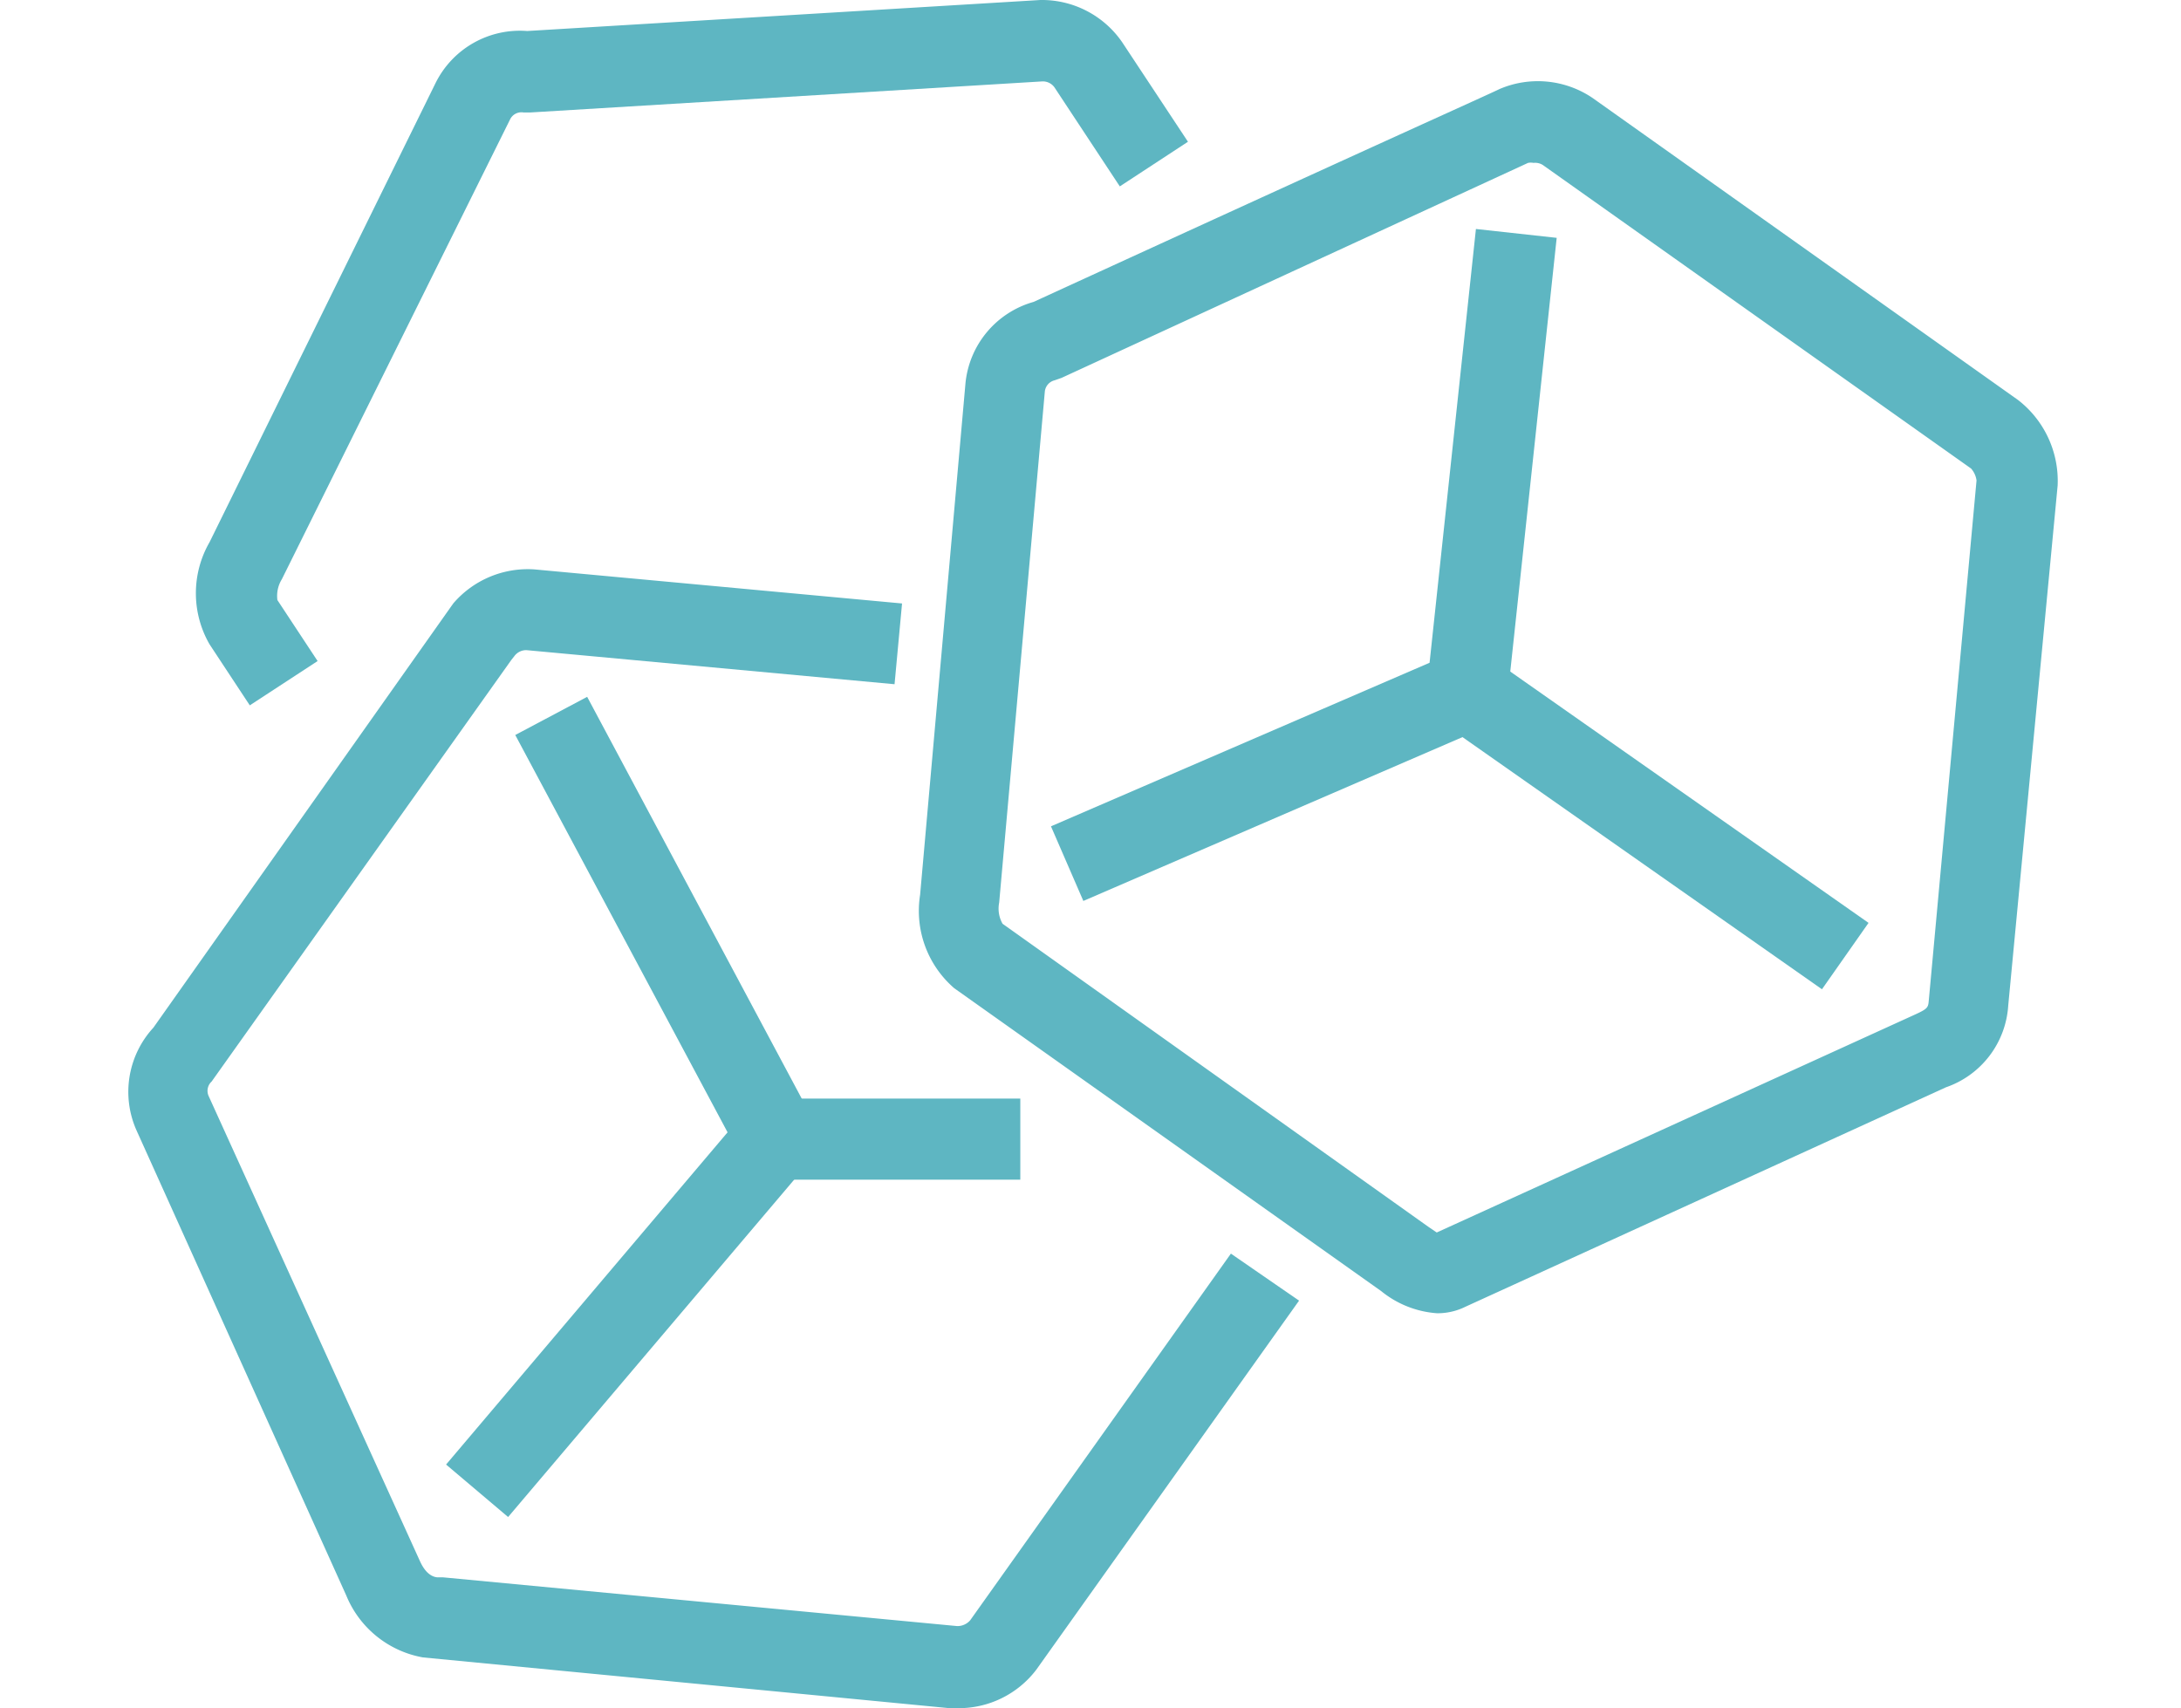
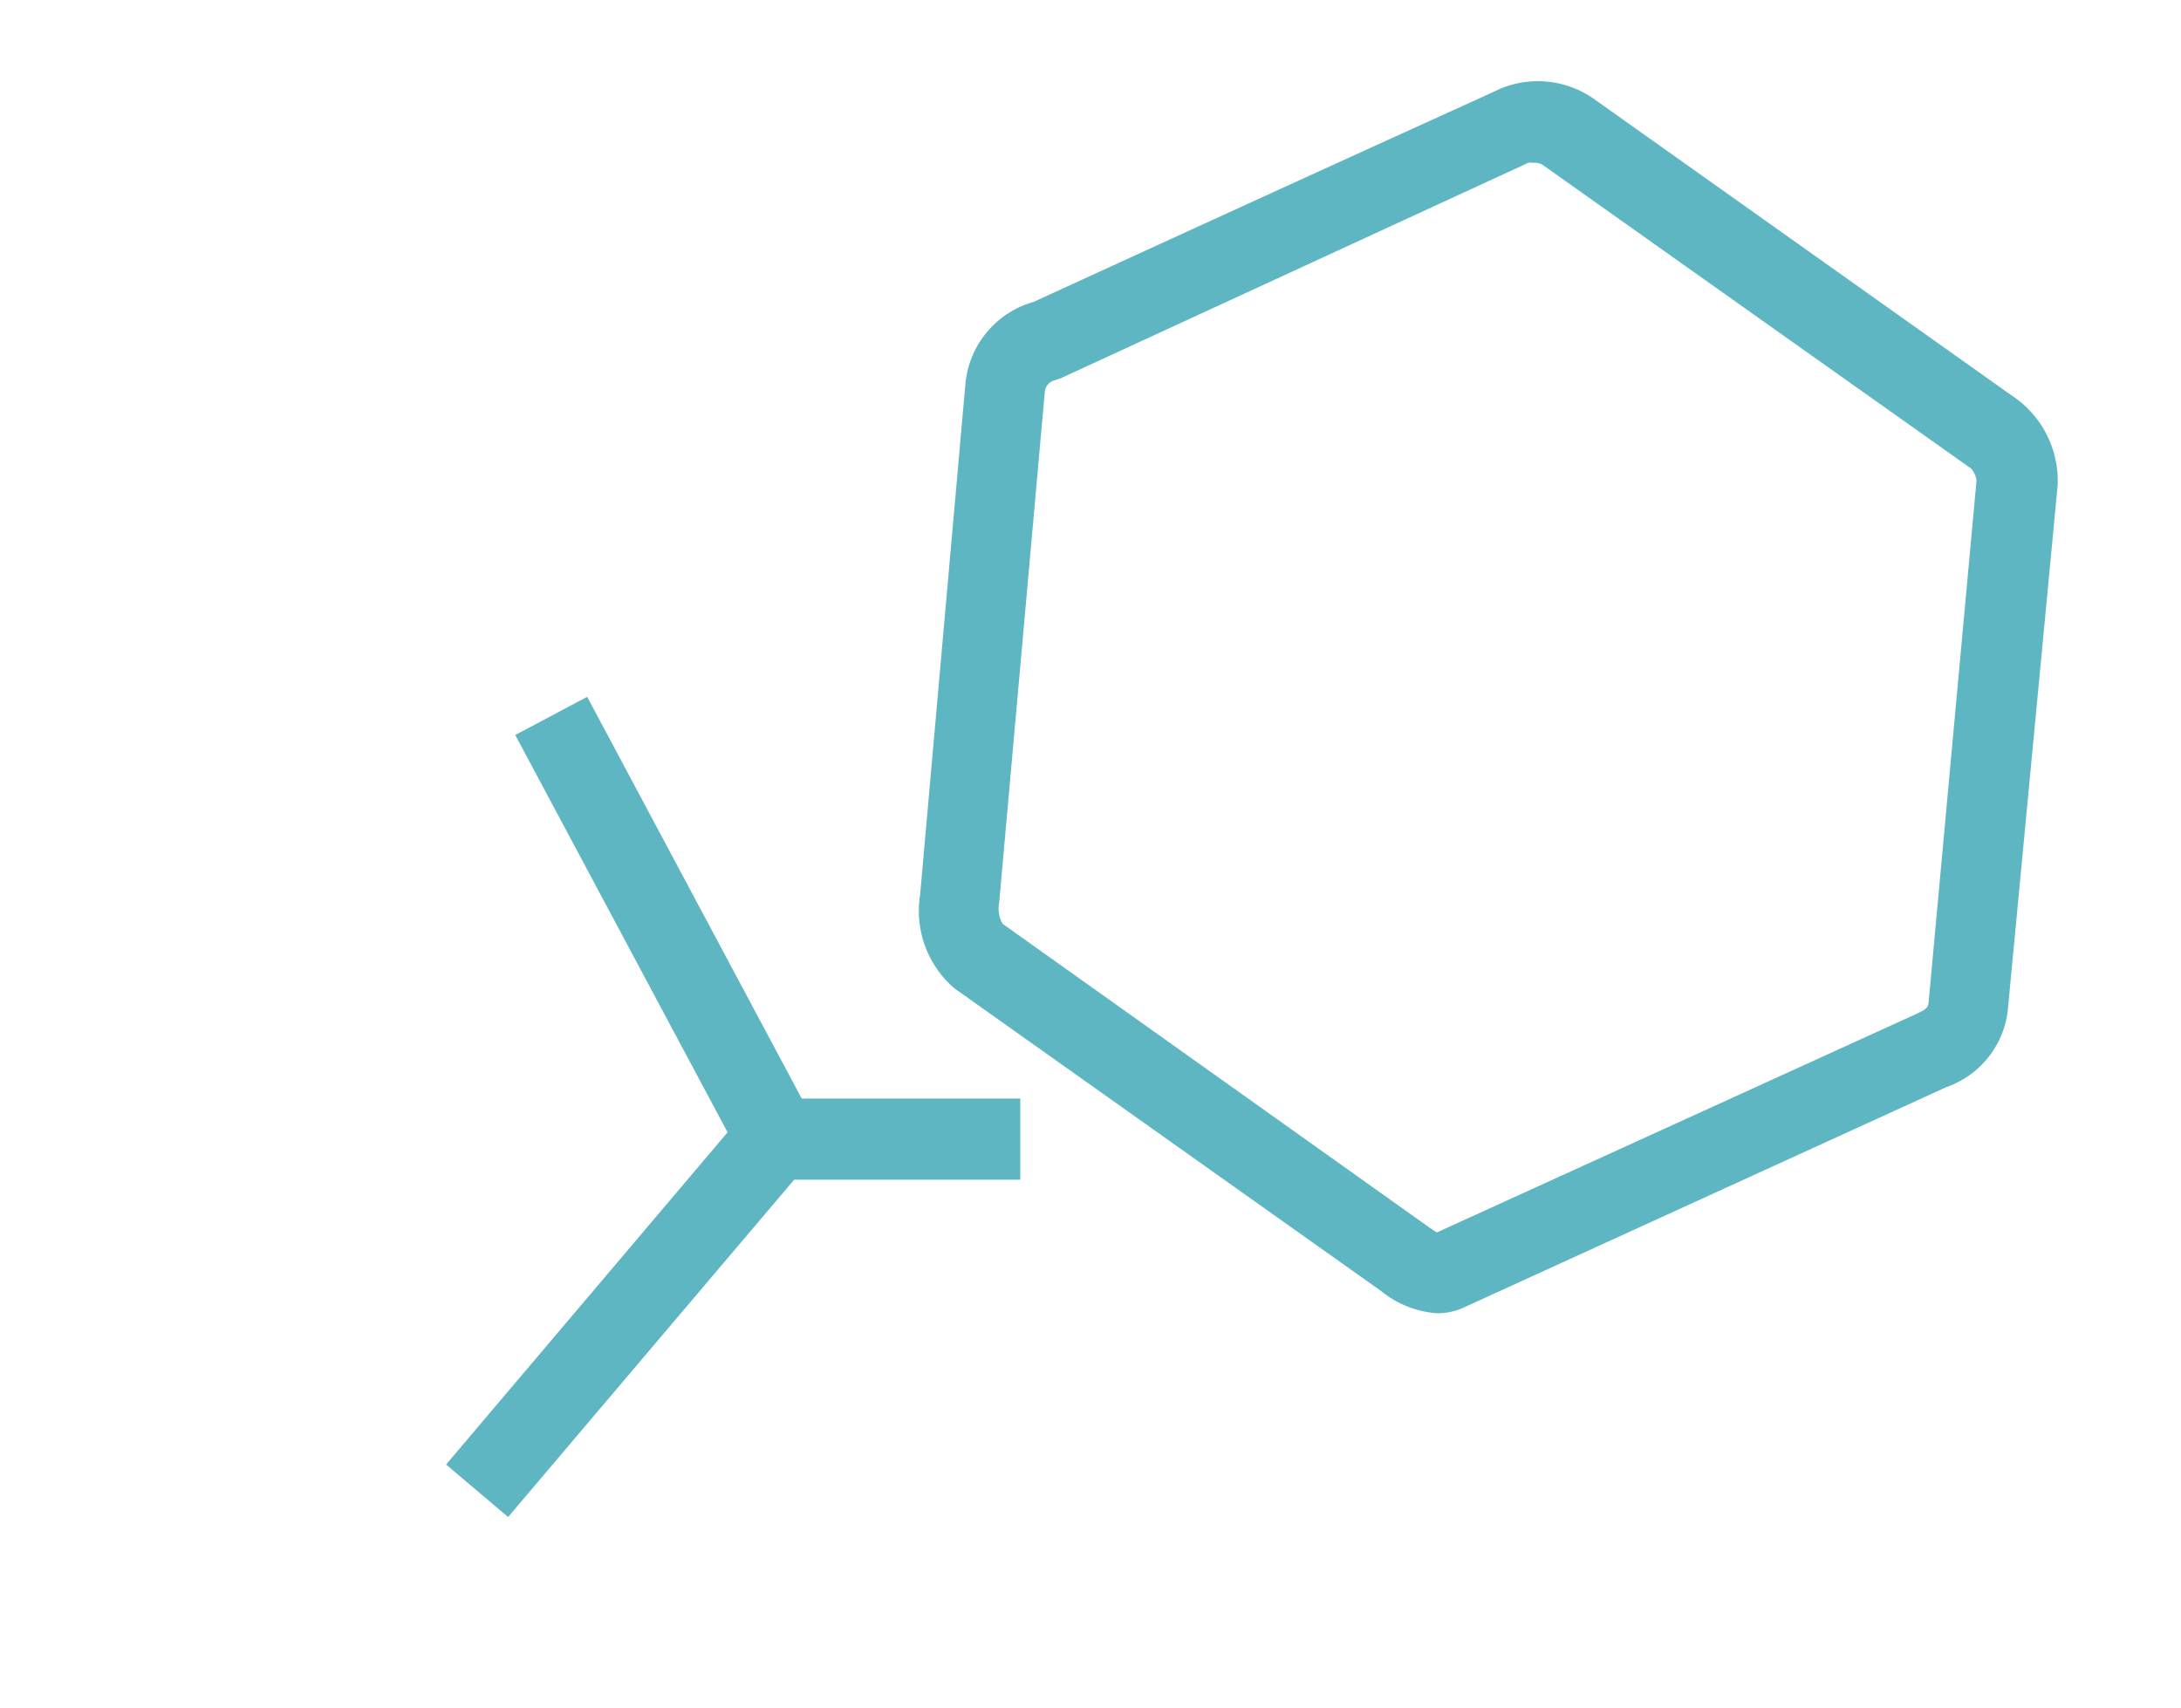
<svg xmlns="http://www.w3.org/2000/svg" id="Calque_1" data-name="Calque 1" viewBox="0 0 64 50.13">
  <title>ic-offres-cosmetic</title>
-   <path d="M28.11,50.13h-.25L12.41,48.64a3,3,0,0,1-2.25-1.82L4,33.16a2.78,2.78,0,0,1,.5-3l8.8-12.45a2.88,2.88,0,0,1,2.38-1l10.79,1-.22,2.37-10.8-1a.43.43,0,0,0-.36.18l-.08.1L6.21,31.74a.37.37,0,0,0-.09.42l6.21,13.67c.13.28.3.44.5.46H13l15.08,1.43a.49.49,0,0,0,.39-.17l7.65-10.76,2,1.38L30.41,49A2.86,2.86,0,0,1,28.11,50.13Z" style="fill:#5eb6c2" />
  <path d="M42.17,38.54a2.92,2.92,0,0,1-1.64-.65L28,29a3,3,0,0,1-1-2.74l1.33-15a2.76,2.76,0,0,1,2-2.4c10.9-5,13.16-6,13.68-6.25h0a2.86,2.86,0,0,1,2.73.27l12.48,8.86a3,3,0,0,1,1.16,2.51L58.93,29.51a2.72,2.72,0,0,1-1.83,2.4L43,38.35A1.84,1.84,0,0,1,42.17,38.54ZM45,4.78a.43.43,0,0,0-.16,0L31.15,11.09l-.2.07a.38.38,0,0,0-.29.33l-1.34,15a.9.9,0,0,0,.1.62L41.91,36l.25.17,14-6.38c.42-.19.42-.22.44-.44L58,14.1a.66.66,0,0,0-.16-.35L45.27,4.84A.43.43,0,0,0,45,4.78Z" style="fill:#5eb6c2" />
-   <path d="M7.33,20.7,6.15,18.91a3,3,0,0,1,0-3L12.78,2.44A2.76,2.76,0,0,1,15.47.91L30.53,0a2.86,2.86,0,0,1,2.4,1.24l1.93,2.92-2,1.31L30.94,2.56a.42.42,0,0,0-.37-.17l-15,.91h-.21a.37.37,0,0,0-.39.2L8.27,17a.93.93,0,0,0-.13.61L9.32,19.4Z" style="fill:#5eb6c2" />
-   <polygon points="31.79 26.44 30.84 24.25 41.95 19.45 43.31 6.72 45.68 6.98 44.17 21.09 31.79 26.44" style="fill:#5eb6c2" />
-   <rect x="47.41" y="17.39" width="2.38" height="13.56" transform="translate(0.9 50.07) rotate(-54.95)" style="fill:#5eb6c2" />
  <rect x="22.78" y="32.24" width="7.16" height="2.38" style="fill:#5eb6c2" />
  <polygon points="14.91 44.52 13.09 42.98 21.35 33.23 15.12 21.57 17.23 20.45 24.22 33.54 14.91 44.52" style="fill:#5eb6c2" />
</svg>